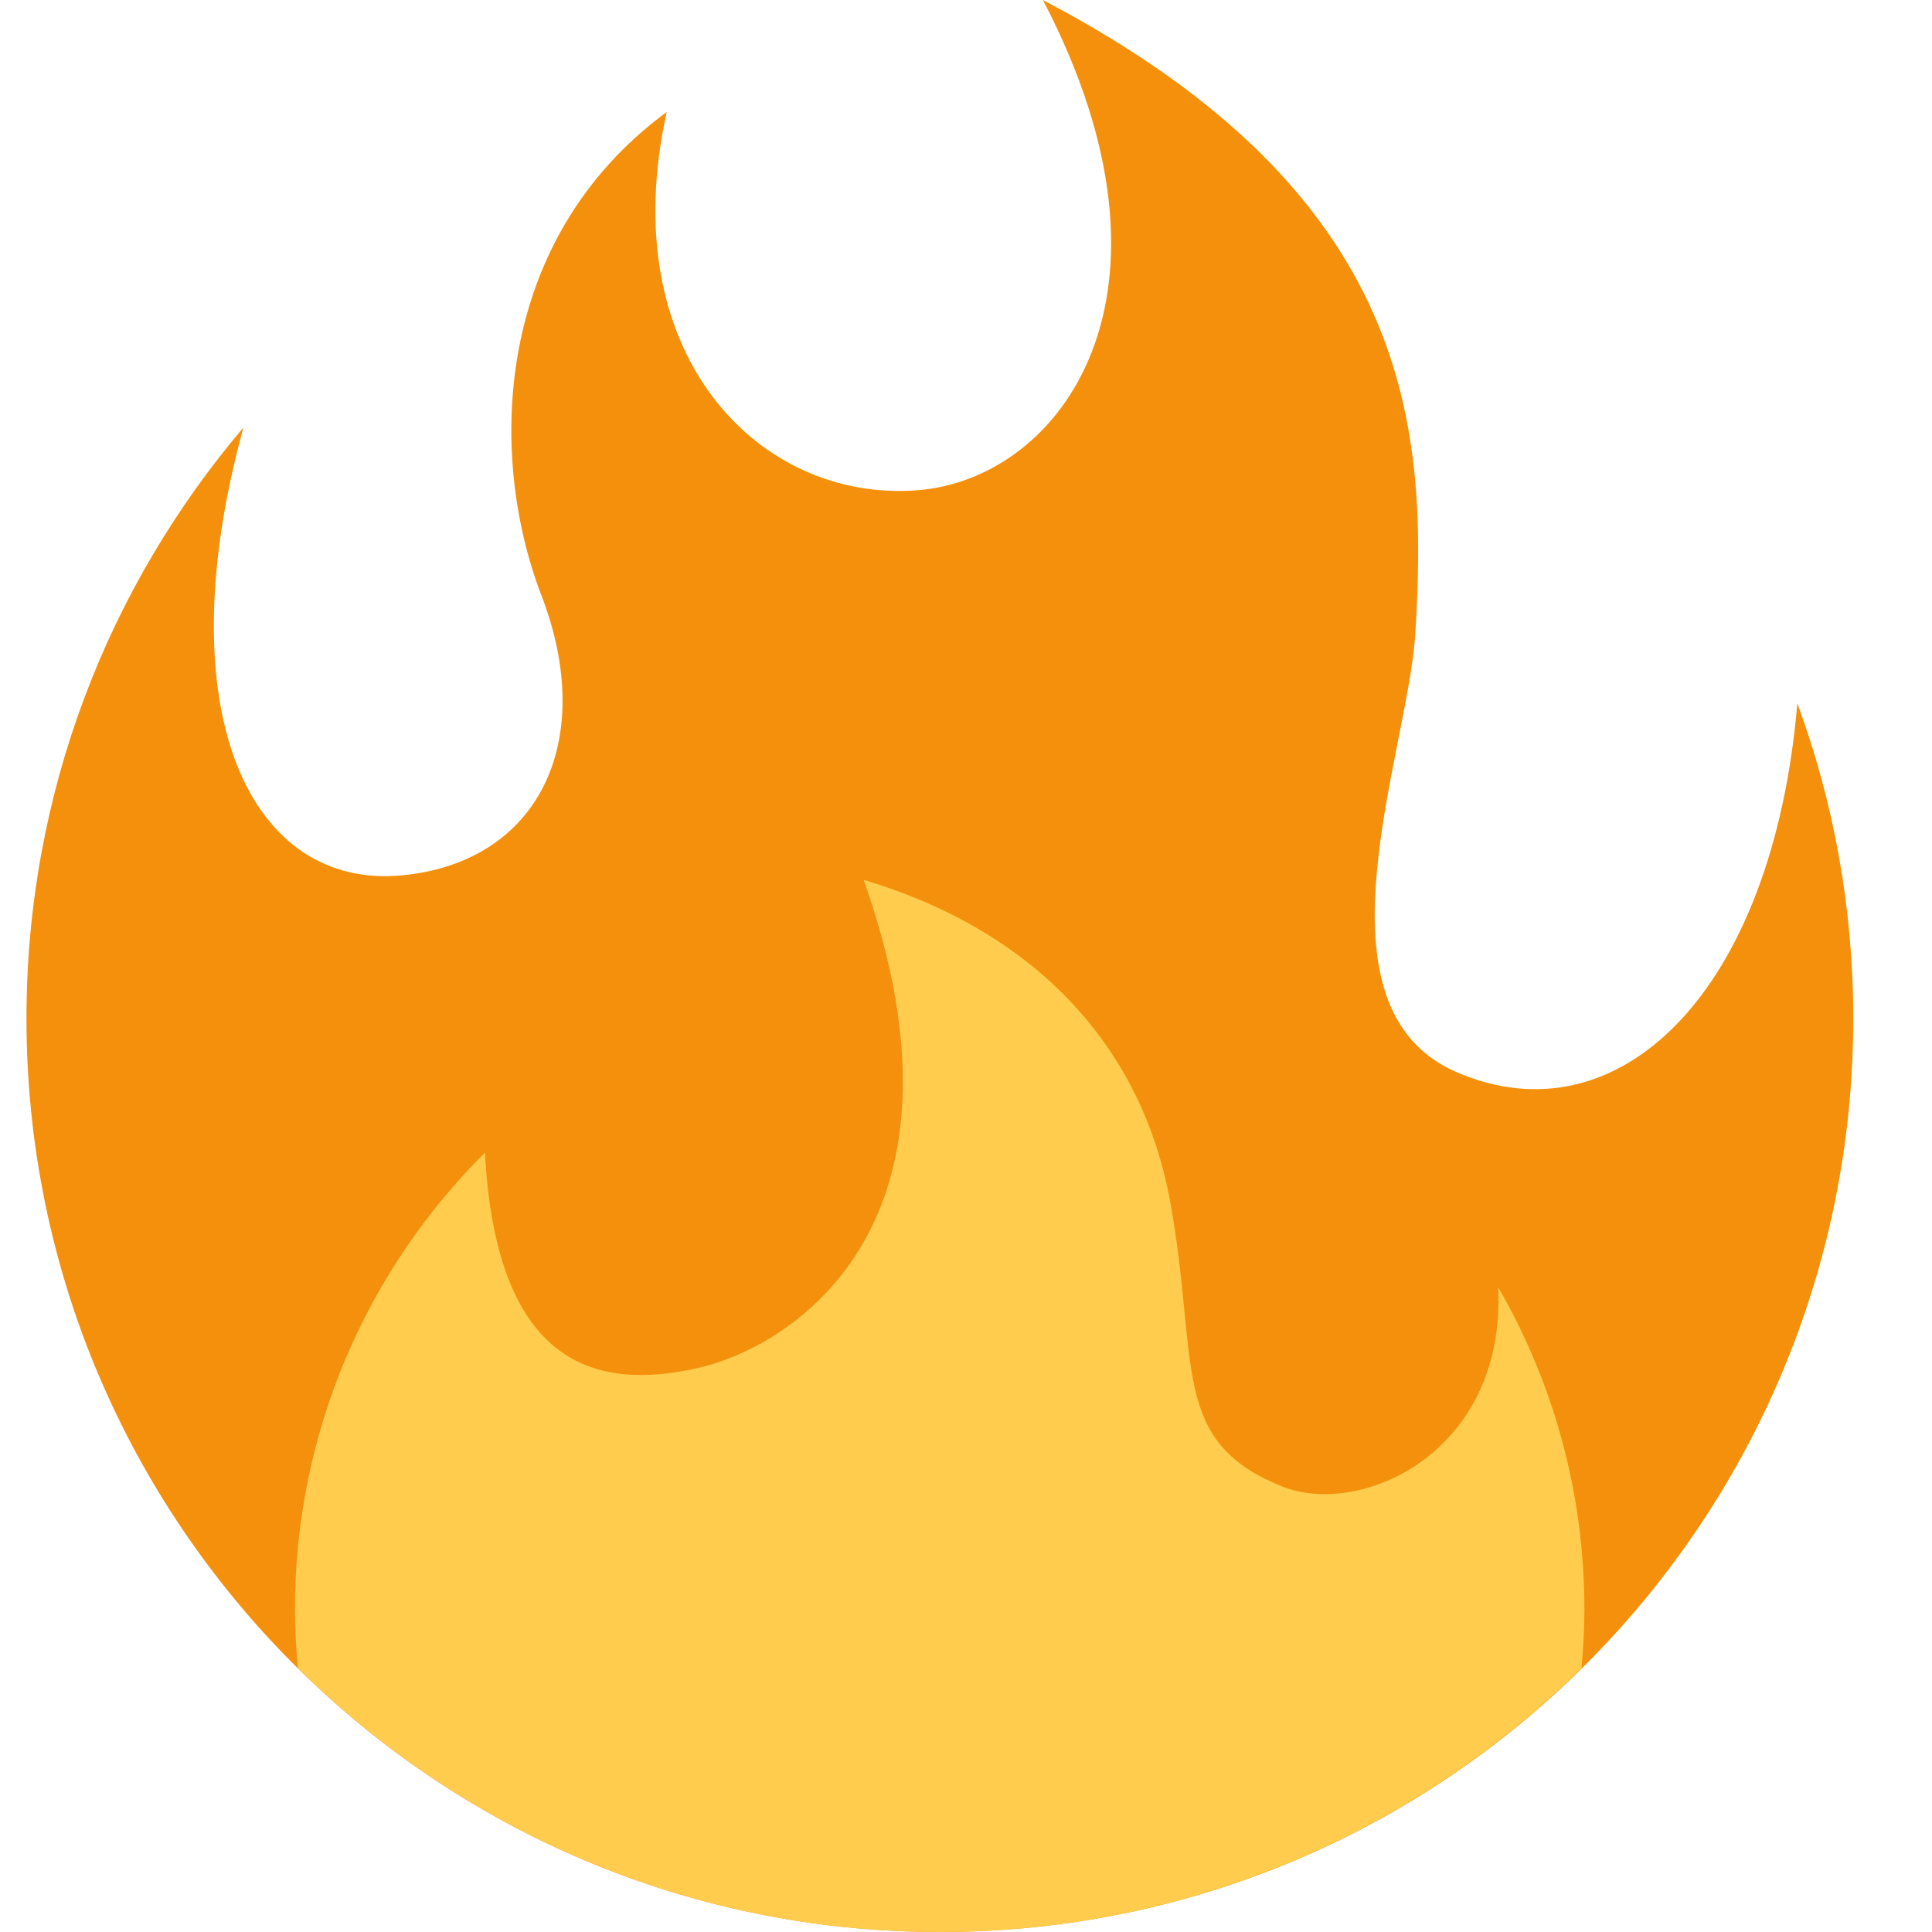
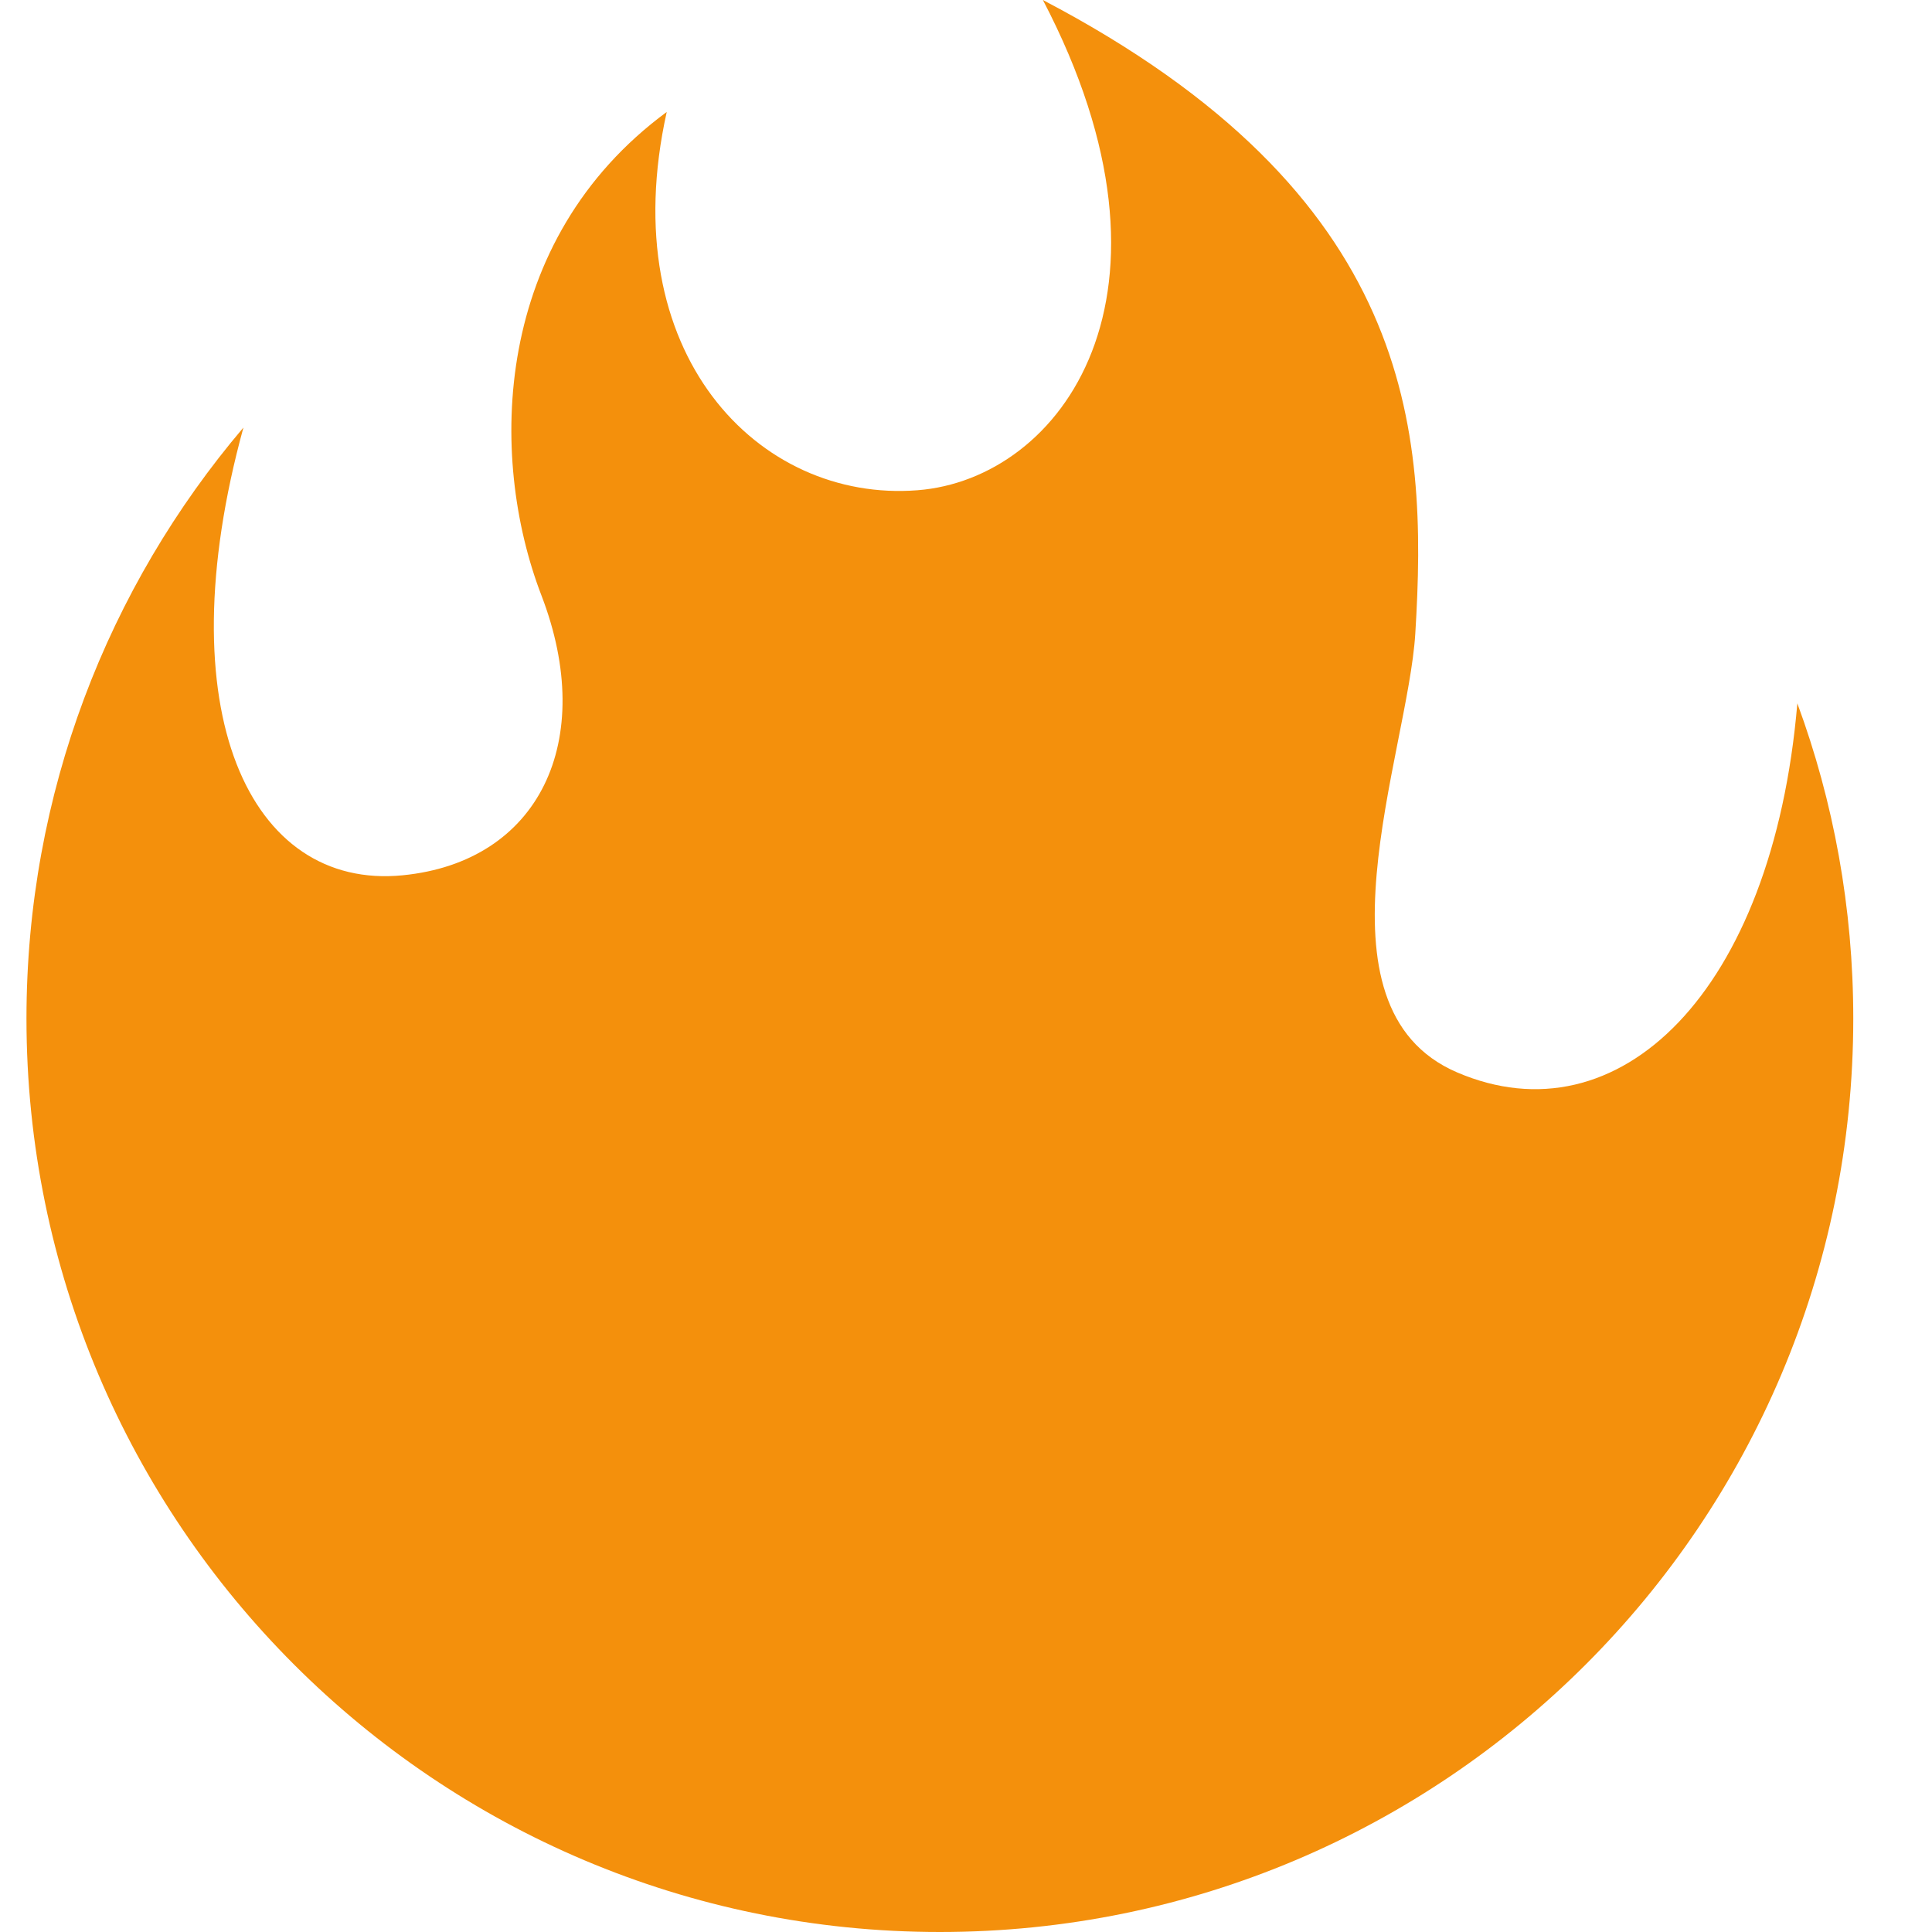
<svg xmlns="http://www.w3.org/2000/svg" width="20" height="20" viewBox="0 0 20 20" fill="none">
  <path d="M19.185 10.544C19.185 9.398 18.981 8.298 18.606 7.281C18.351 10.278 16.753 11.818 15.083 11.101C13.519 10.429 14.573 7.81 14.651 6.56C14.782 4.441 14.644 2.016 10.796 0C12.395 3.059 10.981 4.96 9.498 5.075C7.853 5.204 6.346 3.661 6.902 1.159C5.101 2.486 5.049 4.719 5.605 6.164C6.184 7.671 5.581 8.922 4.168 9.061C2.588 9.217 1.711 7.37 2.52 4.426C1.119 6.075 0.274 8.211 0.274 10.544C0.274 15.767 4.507 20 9.729 20C14.952 20 19.185 15.767 19.185 10.544Z" fill="#F4900C" />
-   <path d="M15.509 13.325C15.591 15.04 14.084 15.713 13.274 15.388C12.102 14.919 12.416 14.114 12.115 12.445C11.813 10.777 10.655 9.618 8.94 9.108C10.191 12.63 8.246 13.928 7.227 14.161C6.186 14.397 5.14 14.16 5.02 11.932C3.805 13.141 3.053 14.814 3.053 16.663C3.053 16.867 3.066 17.069 3.084 17.269C4.791 18.957 7.137 20 9.728 20C12.319 20 14.664 18.957 16.372 17.269C16.389 17.069 16.402 16.867 16.402 16.663C16.402 15.446 16.077 14.307 15.509 13.325Z" fill="#FFCC4D" />
</svg>